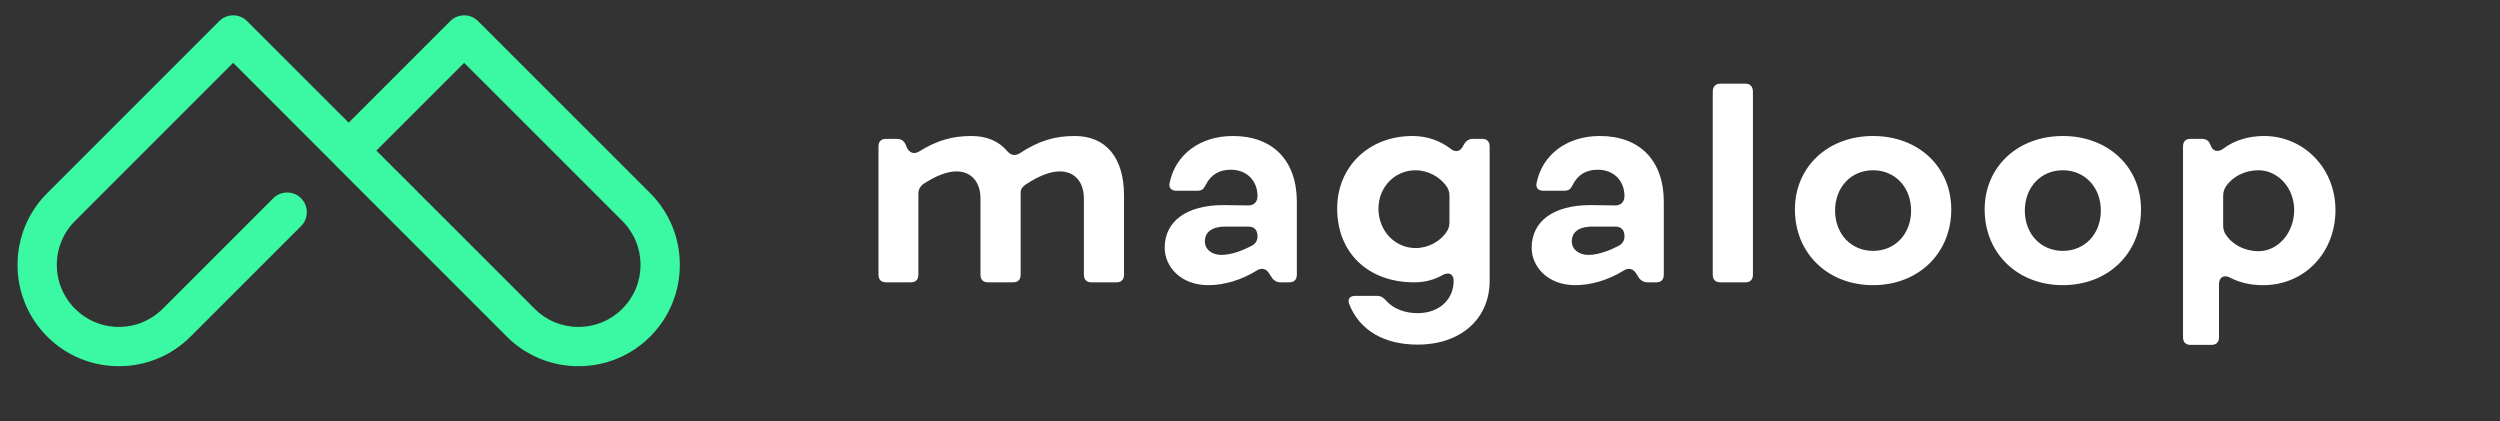
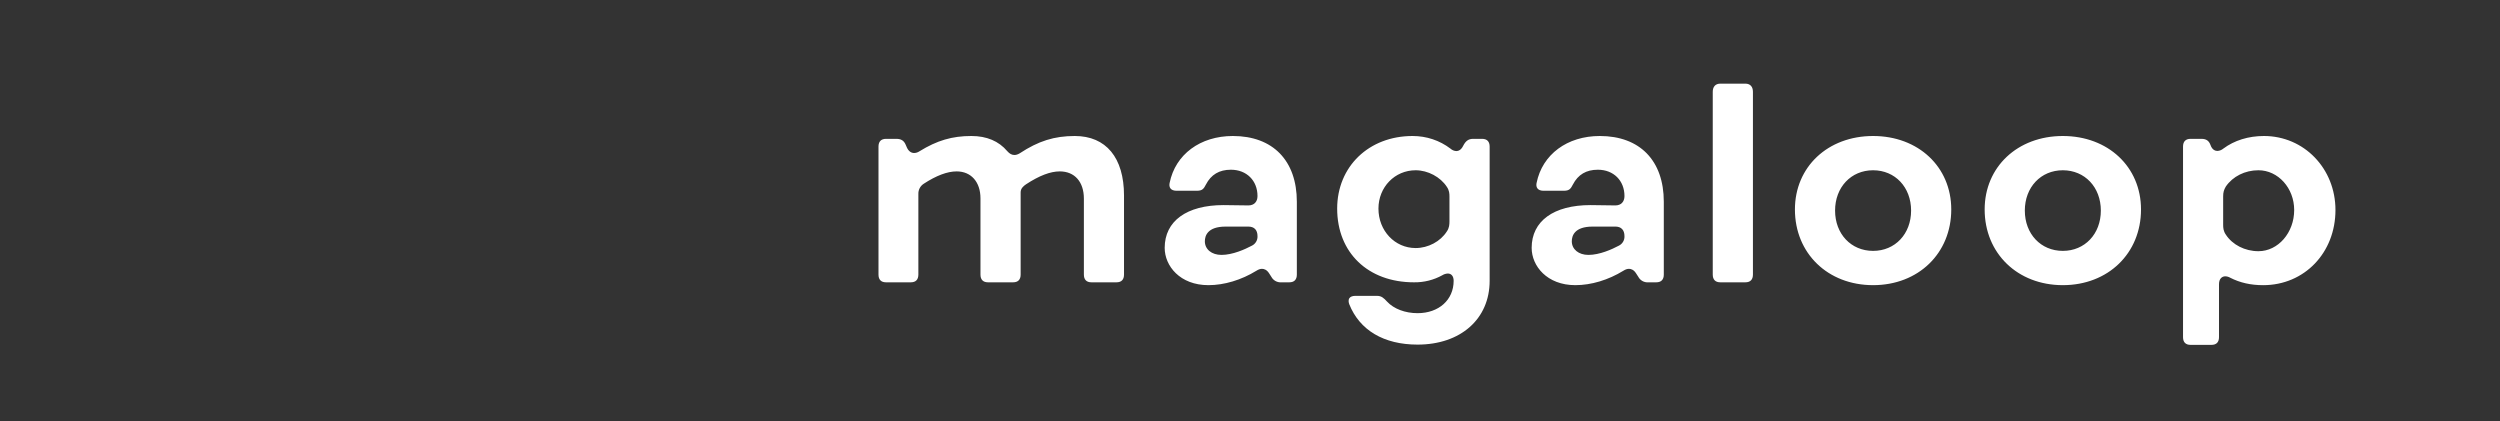
<svg xmlns="http://www.w3.org/2000/svg" width="190" height="32" viewBox="0 0 190 32" fill="none">
  <rect x="0" y="0" width="190" height="32" fill="#333333" stroke="none" />
  <path fill-rule="evenodd" clip-rule="evenodd" d="M172.061 10.336C175.108 10.336 177.495 12.808 177.495 15.96C177.495 19.215 175.132 21.673 171.998 21.673C171.058 21.673 170.239 21.488 169.495 21.107C169.383 21.041 169.255 21.004 169.125 21C168.892 21 168.644 21.158 168.644 21.602V25.622C168.644 26.008 168.446 26.21 168.069 26.21H166.484C166.109 26.21 165.91 26.008 165.91 25.622V11.141C165.91 10.756 166.109 10.552 166.484 10.552H167.308C167.673 10.552 167.881 10.694 168 11.027C168.134 11.412 168.386 11.471 168.524 11.471C168.687 11.463 168.843 11.402 168.968 11.297C169.81 10.669 170.879 10.336 172.061 10.336ZM107.356 10.336C108.413 10.336 109.41 10.669 110.238 11.297C110.359 11.407 110.515 11.473 110.678 11.482C110.828 11.482 111.038 11.412 111.198 11.087C111.399 10.692 111.623 10.552 111.961 10.552H112.636C113.014 10.552 113.213 10.756 113.213 11.141V21.342C113.213 24.241 111.011 26.19 107.735 26.19C105.173 26.19 103.331 25.098 102.543 23.119C102.497 22.989 102.458 22.802 102.553 22.661C102.631 22.547 102.793 22.485 103.004 22.485H104.652C104.992 22.485 105.168 22.651 105.419 22.925C105.931 23.475 106.796 23.801 107.735 23.801C109.35 23.801 110.477 22.79 110.477 21.342C110.477 20.99 110.303 20.788 110.035 20.788C109.888 20.794 109.745 20.838 109.62 20.916C108.961 21.282 108.216 21.468 107.462 21.456C103.972 21.456 101.625 19.204 101.625 15.853C101.625 12.656 104.036 10.336 107.356 10.336ZM156.775 10.336C160.218 10.336 162.717 12.684 162.717 15.919C162.717 19.252 160.218 21.672 156.775 21.672C153.333 21.672 150.834 19.252 150.834 15.919C150.834 12.685 153.335 10.336 156.775 10.336ZM142.355 10.336C145.797 10.336 148.296 12.684 148.296 15.919C148.296 19.252 145.797 21.672 142.355 21.672C138.912 21.672 136.414 19.252 136.414 15.919C136.414 12.685 138.913 10.336 142.355 10.336ZM121.585 10.336C124.63 10.336 126.449 12.206 126.449 15.335V20.868C126.449 21.253 126.25 21.456 125.874 21.456H125.261C125.109 21.466 124.957 21.432 124.825 21.358C124.692 21.283 124.583 21.172 124.512 21.038L124.341 20.774C124.162 20.49 123.947 20.431 123.801 20.431C123.666 20.431 123.524 20.481 123.377 20.576C122.232 21.28 120.936 21.672 119.725 21.672C117.569 21.672 116.406 20.212 116.406 18.837C116.406 16.802 118.077 15.587 120.879 15.587L122.767 15.612C123.195 15.612 123.46 15.34 123.46 14.902C123.46 13.72 122.627 12.899 121.438 12.899C120.555 12.899 119.933 13.266 119.539 14.025C119.378 14.336 119.275 14.497 118.86 14.497H117.297C117.094 14.497 116.935 14.435 116.848 14.323C116.746 14.196 116.756 14.023 116.781 13.9C117.219 11.736 119.105 10.336 121.585 10.336ZM93.696 10.336C96.741 10.336 98.56 12.206 98.56 15.335V20.868C98.56 21.253 98.361 21.456 97.985 21.456H97.371C97.219 21.466 97.068 21.431 96.935 21.357C96.802 21.283 96.694 21.172 96.623 21.038L96.453 20.774C96.273 20.49 96.058 20.431 95.911 20.431C95.776 20.431 95.634 20.481 95.488 20.576C94.343 21.28 93.047 21.672 91.837 21.672C89.68 21.672 88.516 20.212 88.516 18.837C88.516 16.802 90.188 15.587 92.99 15.587L94.878 15.612C95.306 15.612 95.57 15.34 95.57 14.902C95.57 13.72 94.739 12.899 93.549 12.899C92.665 12.899 92.044 13.266 91.65 14.025C91.489 14.336 91.386 14.497 90.971 14.497H89.408C89.205 14.497 89.044 14.435 88.957 14.323C88.857 14.196 88.867 14.023 88.892 13.9C89.33 11.736 91.216 10.336 93.696 10.336ZM132.646 6.357C133.023 6.357 133.223 6.595 133.223 6.98V20.868C133.223 21.253 133.023 21.456 132.646 21.456H130.746C130.368 21.456 130.169 21.253 130.169 20.868V6.98C130.169 6.595 130.368 6.357 130.746 6.357H132.646ZM81.683 10.336C84.061 10.336 85.425 11.985 85.425 14.859V20.868C85.425 21.253 85.228 21.456 84.852 21.456H82.949C82.574 21.456 82.375 21.253 82.375 20.868V15.097C82.375 13.82 81.673 13.026 80.541 13.026C79.827 13.026 78.989 13.347 77.981 14.005C77.766 14.152 77.569 14.327 77.569 14.621V20.868C77.569 21.253 77.37 21.456 76.994 21.456H75.091C74.715 21.456 74.516 21.253 74.516 20.868V15.076C74.516 13.83 73.806 13.026 72.704 13.026C71.998 13.026 71.158 13.343 70.209 13.962C70.076 14.046 69.969 14.162 69.896 14.301C69.824 14.44 69.789 14.595 69.796 14.751V20.866C69.796 21.253 69.596 21.456 69.219 21.456H67.34C66.962 21.456 66.765 21.253 66.765 20.868V11.141C66.765 10.756 66.964 10.552 67.34 10.552H68.12C68.491 10.552 68.704 10.691 68.837 11.011L68.923 11.21C69.045 11.482 69.243 11.629 69.477 11.629C69.618 11.625 69.756 11.58 69.874 11.501C71.216 10.674 72.359 10.336 73.825 10.336C74.988 10.336 75.906 10.723 76.553 11.489C76.731 11.691 76.903 11.779 77.094 11.779C77.22 11.779 77.352 11.74 77.497 11.653C78.918 10.716 80.128 10.336 81.683 10.336ZM122.767 17.221H121.035C119.663 17.221 119.457 17.921 119.457 18.338C119.457 18.948 119.976 19.373 120.72 19.373C121.578 19.373 122.525 18.94 123.012 18.681C123.151 18.618 123.269 18.514 123.348 18.384C123.428 18.254 123.467 18.102 123.46 17.95C123.46 17.468 123.202 17.22 122.768 17.22L122.767 17.221ZM94.879 17.221H93.146C91.774 17.221 91.569 17.921 91.569 18.338C91.569 18.948 92.087 19.373 92.831 19.373C93.689 19.373 94.635 18.94 95.123 18.681C95.263 18.618 95.38 18.514 95.459 18.384C95.539 18.254 95.578 18.102 95.571 17.95C95.571 17.468 95.313 17.221 94.879 17.221ZM171.639 12.94C170.622 12.94 169.695 13.403 169.162 14.178C169.014 14.428 168.96 14.627 168.96 14.925V17.085C168.96 17.316 168.977 17.563 169.162 17.83C169.665 18.605 170.617 19.091 171.64 19.091C173.139 19.091 174.358 17.685 174.358 15.961C174.358 14.296 173.139 12.94 171.64 12.94H171.639ZM156.775 12.94C155.101 12.94 153.887 14.23 153.887 16.004C153.887 17.779 155.101 19.067 156.775 19.067C158.448 19.067 159.664 17.779 159.664 16.004C159.664 14.23 158.448 12.94 156.775 12.94ZM142.355 12.94C140.68 12.94 139.466 14.23 139.466 16.004C139.466 17.779 140.68 19.067 142.355 19.067C144.028 19.067 145.243 17.779 145.243 16.004C145.243 14.23 144.028 12.94 142.355 12.94ZM107.588 12.94C106.004 12.94 104.762 14.221 104.762 15.853C104.762 17.534 106.004 18.852 107.588 18.852C108.538 18.852 109.472 18.356 109.962 17.586C110.145 17.323 110.159 17.055 110.159 16.827V14.946C110.159 14.716 110.146 14.469 109.96 14.2C109.472 13.449 108.518 12.94 107.588 12.94Z" fill="white" />
-   <path fill-rule="evenodd" clip-rule="evenodd" d="M40.629 23.464C41.066 23.903 41.585 24.252 42.157 24.489C42.73 24.726 43.344 24.847 43.963 24.845C45.221 24.845 46.406 24.355 47.298 23.464C47.737 23.027 48.086 22.507 48.323 21.935C48.56 21.363 48.681 20.749 48.679 20.129C48.681 19.509 48.56 18.896 48.323 18.323C48.086 17.751 47.737 17.231 47.298 16.795L35.276 4.775L28.604 11.444L40.629 23.464ZM43.963 27.83C42.951 27.833 41.948 27.636 41.013 27.25C40.077 26.863 39.228 26.295 38.514 25.578L25.435 12.499C25.399 12.464 25.366 12.428 25.334 12.389L17.721 4.774L5.701 16.795C5.261 17.231 4.913 17.751 4.676 18.323C4.439 18.896 4.317 19.509 4.319 20.129C4.317 20.749 4.439 21.363 4.676 21.935C4.913 22.507 5.261 23.027 5.701 23.464C6.138 23.903 6.657 24.251 7.23 24.488C7.802 24.725 8.416 24.847 9.035 24.845C10.294 24.845 11.479 24.355 12.37 23.464L20.768 15.067C21.051 14.785 21.427 14.632 21.825 14.632C22.225 14.632 22.601 14.786 22.882 15.068C23.162 15.348 23.32 15.729 23.32 16.125C23.32 16.521 23.163 16.902 22.883 17.182L14.485 25.578C13.771 26.294 12.921 26.862 11.986 27.249C11.051 27.636 10.049 27.833 9.037 27.83C8.024 27.833 7.021 27.636 6.086 27.25C5.15 26.863 4.3 26.295 3.586 25.578C2.869 24.863 2.301 24.014 1.914 23.079C1.527 22.144 1.33 21.141 1.333 20.129C1.333 18.068 2.134 16.133 3.586 14.681L16.664 1.604C16.803 1.465 16.968 1.354 17.149 1.279C17.33 1.203 17.525 1.165 17.721 1.165C17.918 1.165 18.112 1.203 18.294 1.279C18.475 1.354 18.64 1.465 18.778 1.604L26.499 9.323L34.22 1.604C34.502 1.321 34.878 1.167 35.277 1.167C35.677 1.167 36.052 1.323 36.335 1.606L49.414 14.679C50.131 15.394 50.699 16.244 51.086 17.18C51.472 18.115 51.669 19.118 51.665 20.13C51.669 21.142 51.471 22.145 51.085 23.08C50.698 24.015 50.13 24.865 49.413 25.579C48.698 26.296 47.849 26.864 46.913 27.25C45.978 27.637 44.975 27.833 43.963 27.83Z" fill="#3AF9A2" />
</svg>